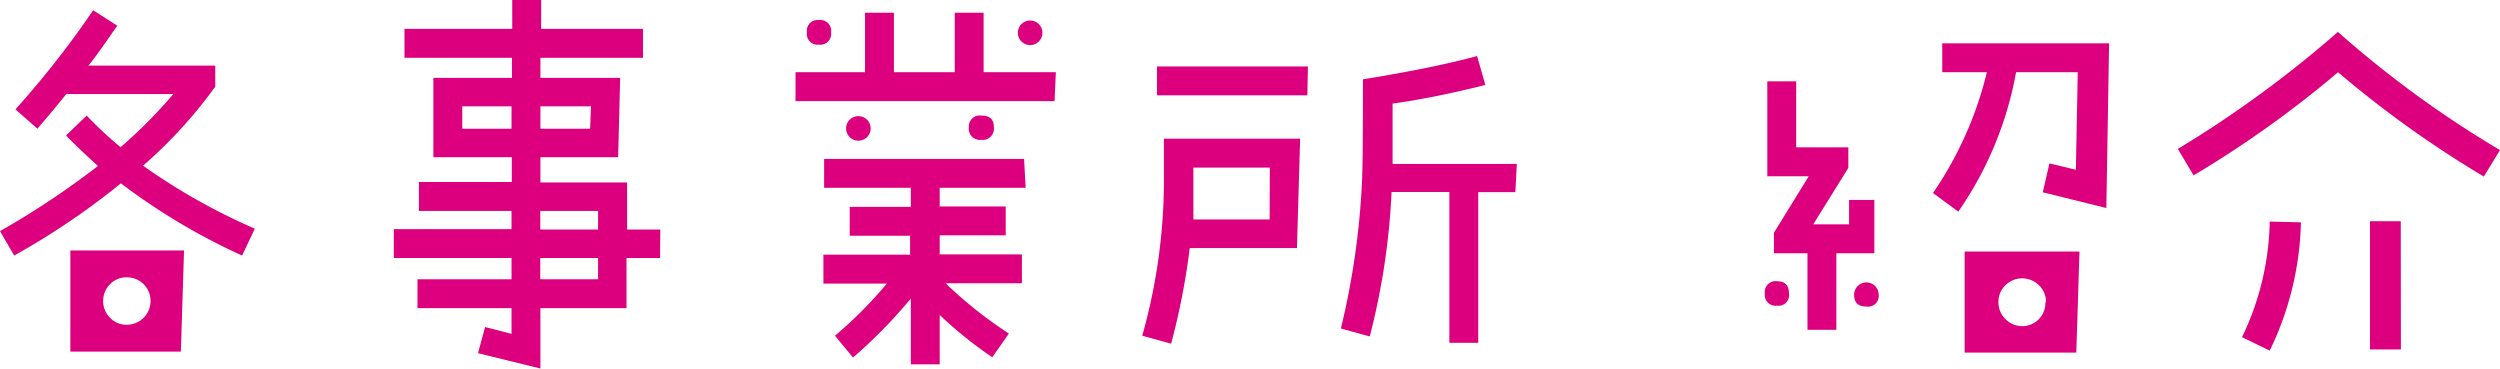
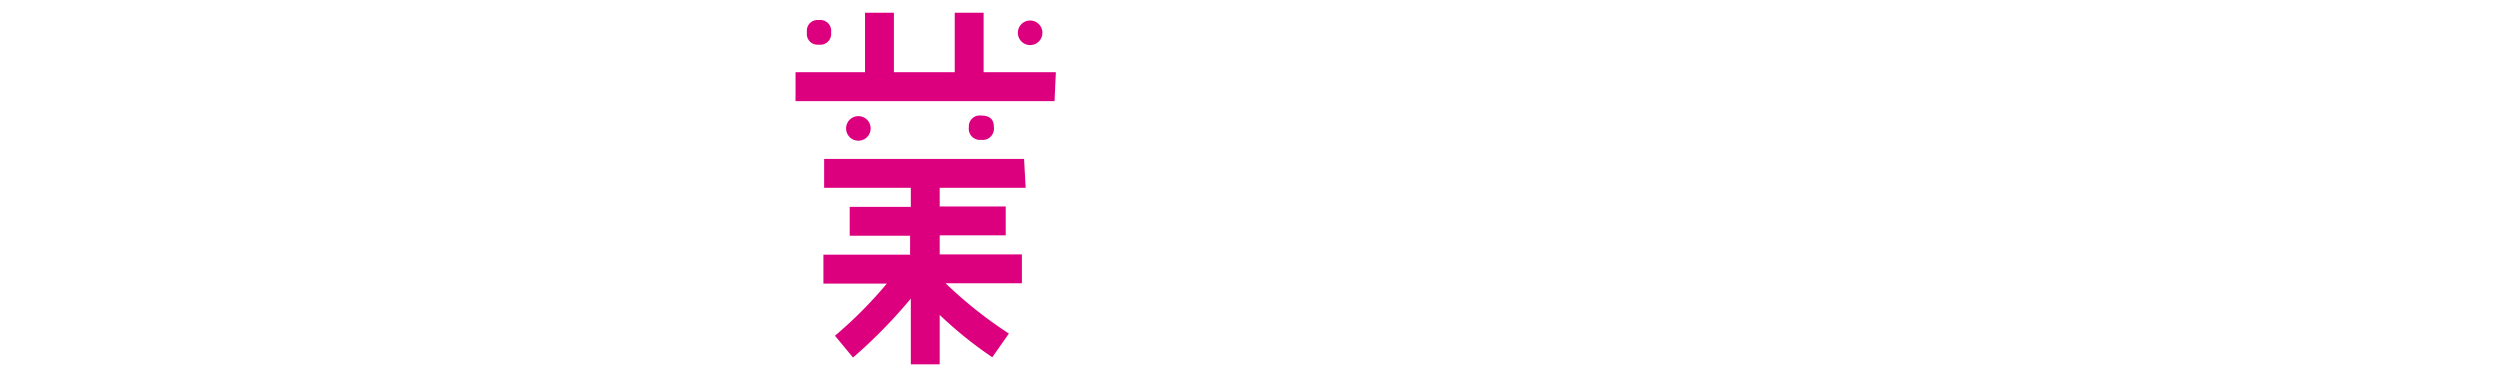
<svg xmlns="http://www.w3.org/2000/svg" width="173.06" height="25.51" viewBox="0 0 173.06 25.51">
  <defs>
    <style>.cls-1{fill:#dc007f;}</style>
  </defs>
  <title>h2_office</title>
  <g id="レイヤー_2" data-name="レイヤー 2">
    <g id="レイヤー_1-2" data-name="レイヤー 1">
-       <path class="cls-1" d="M17.64,15.83l-.88,1.86a43.87,43.87,0,0,1-8.39-5,51.38,51.38,0,0,1-7.39,5L0,16a58,58,0,0,0,6.78-4.51C6,10.78,5.26,10.09,4.57,9.38L6,8a25.78,25.78,0,0,0,2.35,2.19A35,35,0,0,0,12,6.51H4.59c-.67.84-1.35,1.64-2,2.4L1.07,7.57A64.57,64.57,0,0,0,6.45.71L8.12,1.78c-.71,1-1.37,2-2,2.76h8.78V6a32.25,32.25,0,0,1-5,5.47A43,43,0,0,0,17.64,15.83Zm-4.9,1.51-.22,7H4.87v-7Zm-2.32,3.5A1.62,1.62,0,0,0,8.78,19.2a1.55,1.55,0,0,0-1.16.47,1.65,1.65,0,0,0,0,2.33,1.55,1.55,0,0,0,1.16.48,1.64,1.64,0,0,0,1.64-1.64Z" />
-       <path class="cls-1" d="M45.69,17.86H43.37l0,3.47H37.41v4.18l-4.32-1.06.49-1.81,1.83.47V21.33H28.9v-2h6.51V17.86H27.26v-2h8.15V14.6H29v-2h6.43V10.88H30V5.39h5.44V4H28V2h7.46V0h2V2h7.05V4H37.41V5.39h5.52l-.14,5.49H37.41v1.75h6l0,3.26h2.3ZM35.41,8.91V7.36H32V8.91Zm5.5-1.55h-3.5V8.91h3.44Zm.49,7.24h-4v1.29h4Zm0,3.26h-4v1.47h4Z" />
      <path class="cls-1" d="M73,7H55.07V5h4.81V.88h2V5h4.21V.88h2V5h5ZM57.53,2.24a.75.75,0,0,1-.85.85.74.74,0,0,1-.82-.85.74.74,0,0,1,.82-.85A.75.75,0,0,1,57.53,2.24ZM71,13H65.05v1.29l4.57,0v2H65.05v1.32h5.69v2H65.46a29.15,29.15,0,0,0,4.38,3.48l-1.15,1.64a27.73,27.73,0,0,1-3.64-2.93l0,3.42h-2V20.67a34.91,34.91,0,0,1-4,4.08L57.8,23.24a29.16,29.16,0,0,0,3.59-3.61H57v-2h6V16.32H58.82v-2h4.23V13l-6,0v-2l13.84,0ZM60.27,8.89a.85.85,0,1,1-1.7,0,.85.85,0,0,1,1.7,0ZM68.8,8.8a.78.78,0,0,1-.88.88.77.77,0,0,1-.85-.88A.75.75,0,0,1,67.92,8C68.5,8,68.8,8.24,68.8,8.8Zm3.36-6.53a.85.85,0,1,1-1.7,0,.85.85,0,1,1,1.7,0Z" />
-       <path class="cls-1" d="M90,9.6l-.22,7.57H82.36a48.93,48.93,0,0,1-1.29,6.62l-2-.55a39.63,39.63,0,0,0,1.5-10.44V9.6Zm.5-3H80.09v-2H90.54Zm-2.6,5H82.61l0,2.36q0,.62,0,1.23h5.28Zm17,1.7h-2.57V23.73h-2l0-10.44h-4a48.58,48.58,0,0,1-1.51,10l-2-.55a53.31,53.31,0,0,0,1.47-10.33q.06-1.43.06-6.92,4.89-.79,7.9-1.61l.57,2c-2.18.55-4.33,1-6.42,1.29,0,1.56,0,3,0,4.18H105Z" />
-       <path class="cls-1" d="M123.84,20.32a.73.73,0,0,1-.82.84.75.75,0,0,1-.85-.84.75.75,0,0,1,.85-.85C123.57,19.47,123.84,19.75,123.84,20.32Zm5.91-2.79h-2.63v5.3h-2v-5.3H122.8V16.11l2.41-3.91h-2.87V5.63h2V10.2h3.61v1.42l-2.43,3.91H128V13.84h1.75Zm.3,2.87a.74.74,0,0,1-.85.82c-.57,0-.85-.27-.85-.82a.85.85,0,0,1,1.7,0ZM146,3l-.19,11.4-4.4-1.09.46-2,1.83.44L143.83,5h-4.27a24.52,24.52,0,0,1-4,9.65l-1.75-1.29A25.26,25.26,0,0,0,137.54,5h-3.09V3Zm-2.05,14.41-.22,7H136v-7Zm-2.32,3.5a1.57,1.57,0,0,0-.48-1.16,1.65,1.65,0,0,0-2.33,0,1.57,1.57,0,0,0-.48,1.16,1.61,1.61,0,0,0,.48,1.17,1.61,1.61,0,0,0,2.33,0A1.61,1.61,0,0,0,141.59,20.92Z" />
-       <path class="cls-1" d="M173.06,10.39l-1.12,1.83A73.93,73.93,0,0,1,161.85,5a74.16,74.16,0,0,1-10,7.14l-1.09-1.83a78.52,78.52,0,0,0,11.08-8.1A73.36,73.36,0,0,0,173.06,10.39Zm-13.78,5a21.39,21.39,0,0,1-2.16,8.88l-1.92-.93a19.11,19.11,0,0,0,1.92-8Zm6.92,8.8h-2.14l0-8.88h2.13Z" />
    </g>
  </g>
</svg>